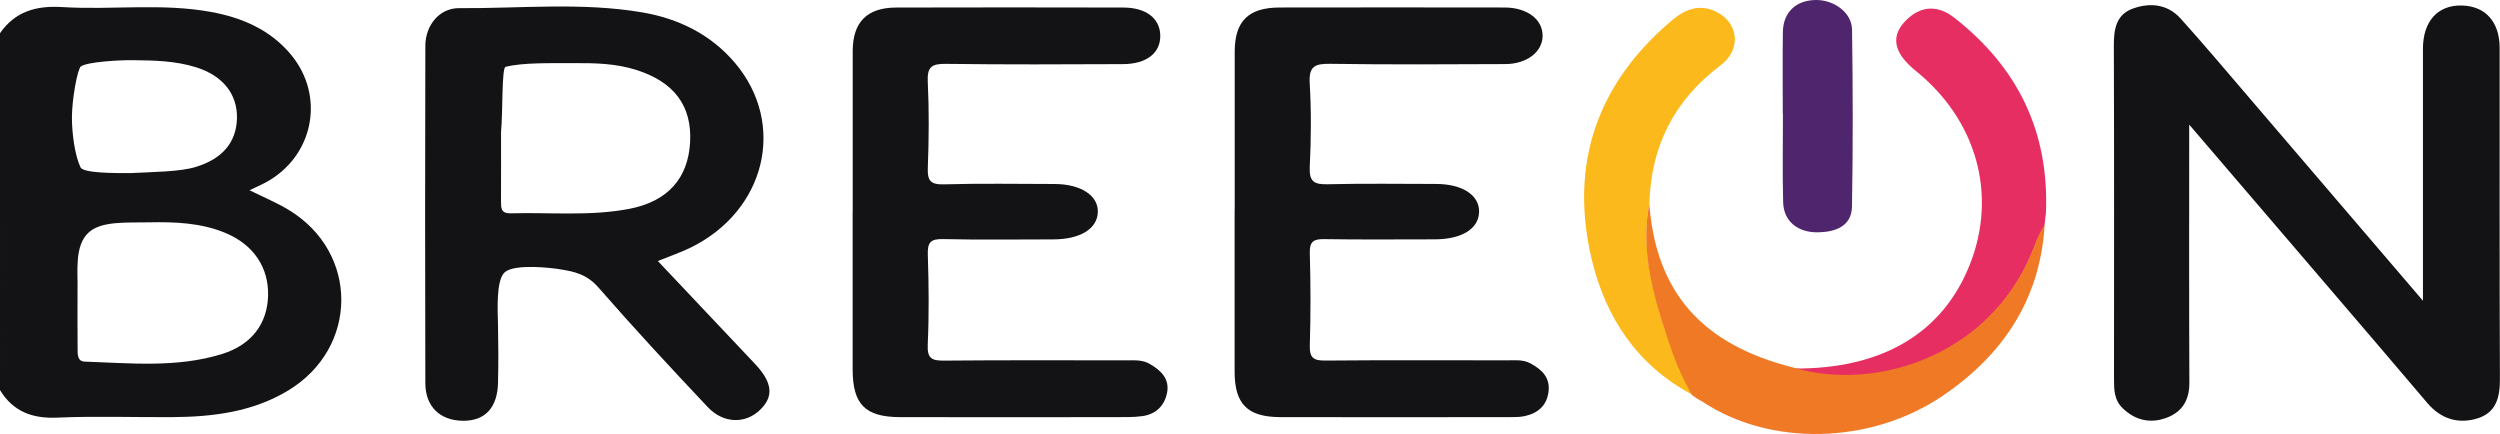
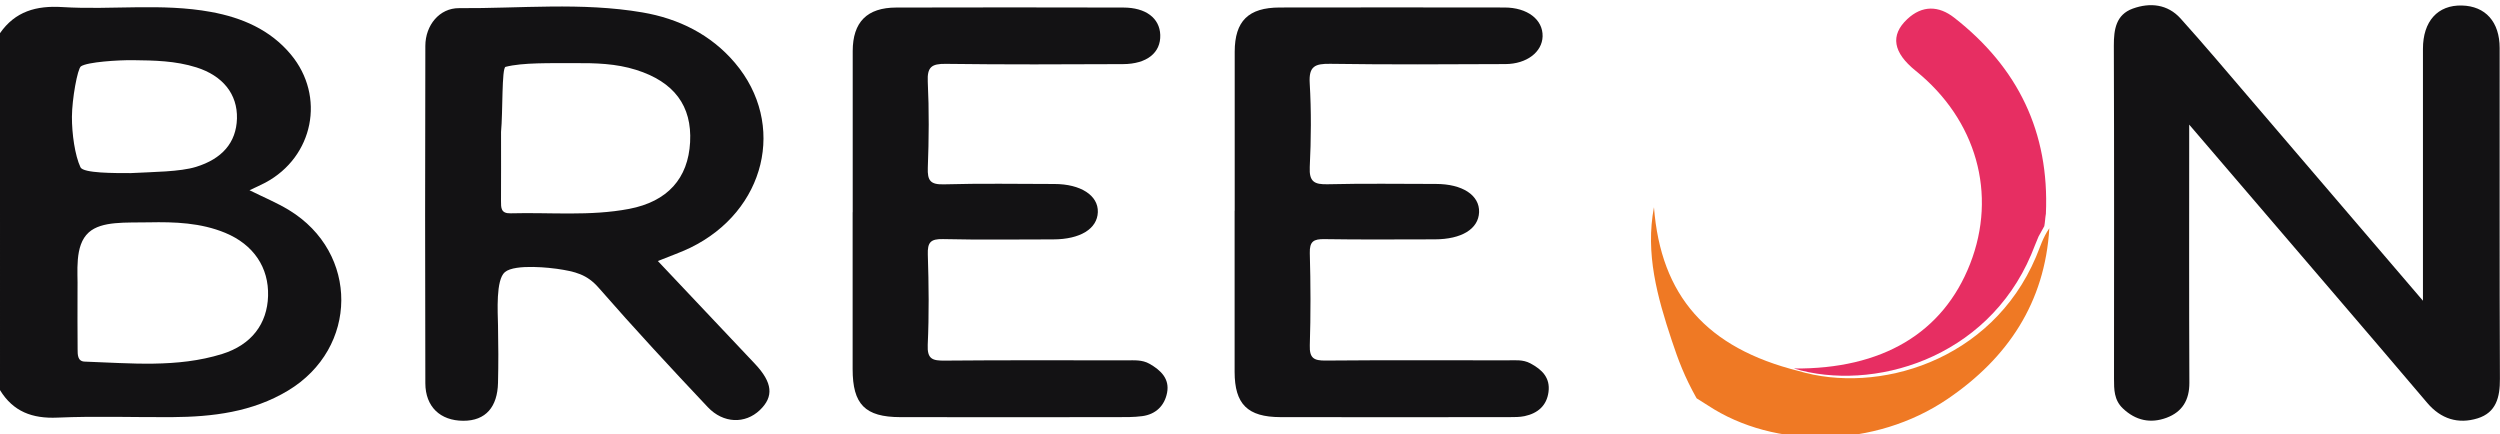
<svg xmlns="http://www.w3.org/2000/svg" id="_Слой_1" data-name="Слой 1" viewBox="0 0 576.25 100.04">
  <defs>
    <style>
      .cls-1 {
        fill: #ef7924;
      }

      .cls-1, .cls-2, .cls-3, .cls-4, .cls-5 {
        stroke-width: 0px;
      }

      .cls-2 {
        fill: #4f266d;
      }

      .cls-3 {
        fill: #e72e62;
      }

      .cls-4 {
        fill: #131214;
      }

      .cls-5 {
        fill: #fbb91b;
      }
    </style>
  </defs>
  <path class="cls-4" d="m0,7.65C3.5,2.62,8.36,1.26,14.35,1.63c11.41.71,22.91-.96,34.27,1.12,7.16,1.31,13.66,4.09,18.43,9.82,8.03,9.65,5.21,23.59-5.87,29.52-1.11.59-2.27,1.09-3.67,1.76,3.26,1.62,6.32,2.88,9.11,4.58,16.18,9.85,16.03,31.81-.23,41.6-8.24,4.96-17.39,6.06-26.76,6.12-8.8.05-17.61-.27-26.39.11-5.8.26-10.2-1.38-13.24-6.34V7.65Zm17.87,58.97c0,5.29-.03,9.59.02,13.88.01,1.18-.05,2.79,1.62,2.85,10.57.36,21.3,1.47,31.67-1.75,6.82-2.12,10.42-6.99,10.61-13.37.2-6.55-3.33-11.85-9.88-14.56-5.64-2.33-11.6-2.54-17.6-2.42-5.29.11-10.86-.34-13.84,2.31-3.4,3.02-2.48,9.34-2.6,13.07Zm12.25-26.72c5.28-.28,11.33-.29,15.05-1.43,5.99-1.84,9.29-5.57,9.45-11.14.15-5.64-3.27-9.88-9.35-11.8-4.86-1.53-9.71-1.6-14.64-1.66-3.34-.04-10.45.4-11.97,1.42-.8.54-2.06,7.55-2.08,11.62-.02,3.92.69,8.92,1.97,11.65.66,1.39,7.96,1.34,11.58,1.34Z" />
  <path class="cls-4" d="m504.61,28.69c0,20.66-.05,40.09.04,59.53.02,3.99-1.64,6.72-5.25,8.07-3.7,1.38-7.13.65-10.08-2.15-2.04-1.94-2.04-4.36-2.04-6.86.01-25.59.05-51.18-.04-76.77-.01-3.75.51-7.13,4.37-8.53,3.98-1.44,8.02-1.03,11.01,2.28,5.42,6.02,10.64,12.22,15.91,18.37,13.09,15.28,26.17,30.57,39.96,46.69,0-7.94,0-14.93,0-21.92,0-12.05-.01-24.1,0-36.15,0-6.35,3.41-10.12,8.97-9.98,5.44.13,8.71,3.77,8.71,9.81.02,25.42-.05,50.85.06,76.27.02,4.2-.85,7.75-5.15,9.08-4.47,1.38-8.46.14-11.59-3.55-7.37-8.71-14.81-17.36-22.22-26.03-10.63-12.42-21.27-24.83-32.68-38.15Z" />
  <path class="cls-4" d="m151.63,60.16c7.66,8.11,15.04,15.9,22.39,23.71,4.08,4.33,4.39,7.55,1.11,10.67-3.35,3.19-8.38,3.12-11.99-.7-8.52-9.03-16.96-18.13-25.12-27.48-2.73-3.13-5.39-3.77-9.66-4.4-.87-.13-9.6-1.26-11.99.77-2.11,1.78-1.64,9.16-1.58,12.26.09,4.45.11,8.81,0,13.27-.13,5.47-2.77,8.76-8.04,8.73-5.28-.03-8.69-3.23-8.71-8.65-.07-25.92-.07-51.84,0-77.76.01-4.76,3.25-8.73,7.77-8.7,14.09.1,28.25-1.41,42.25.98,8.34,1.42,15.79,5.08,21.35,11.64,11.95,14.11,7.07,34.15-10.28,42.6-2.21,1.07-4.55,1.87-7.51,3.07Zm-36.14-29.76c0,6.02.02,10.97-.01,15.91,0,1.58-.05,2.93,2.23,2.86,9.1-.25,18.27.7,27.3-1.02,8.88-1.7,13.61-7.03,14.06-15.38.45-8.36-3.68-13.91-12.46-16.67-4.64-1.46-9.32-1.58-14.25-1.55-5.45.03-11.88-.16-15.83.86-.91.24-.61,10.53-1.04,14.98Z" />
  <path class="cls-4" d="m284.6,48.56c0-12.22-.02-24.43,0-36.65.02-7.07,3.16-10.16,10.37-10.18,17.27-.03,34.54-.03,51.81,0,5.29,0,8.89,2.79,8.79,6.65-.09,3.6-3.65,6.37-8.57,6.39-13.45.06-26.9.14-40.35-.06-3.53-.05-5,.53-4.76,4.48.38,6.42.32,12.88.01,19.31-.16,3.4,1.05,4.05,4.16,3.97,8.3-.2,16.6-.08,24.91-.07,6.13,0,10.09,2.6,9.96,6.5-.13,3.87-4.02,6.26-10.23,6.27-8.47,0-16.94.09-25.41-.05-2.5-.04-3.45.51-3.38,3.23.2,7.09.22,14.2,0,21.29-.09,2.92.94,3.5,3.64,3.47,13.95-.12,27.9-.06,41.85-.05,1.81,0,3.63-.23,5.36.7,2.68,1.43,4.61,3.32,4.17,6.6-.42,3.17-2.49,4.91-5.51,5.56-1.12.24-2.31.22-3.47.23-17.6.01-35.21.04-52.81,0-7.59-.02-10.55-3-10.56-10.44-.02-12.38,0-24.76,0-37.15Z" />
  <path class="cls-4" d="m196.55,48.92c0-12.38-.02-24.77,0-37.15.01-6.68,3.3-10.02,10.04-10.03,17.44-.05,34.88-.04,52.32,0,5.21,0,8.39,2.44,8.53,6.31.14,4.09-3.06,6.71-8.6,6.73-13.62.06-27.24.12-40.86-.06-3.25-.04-4.29.73-4.13,4.12.32,6.59.26,13.21.01,19.81-.11,2.99.59,3.93,3.74,3.84,8.46-.24,16.94-.09,25.41-.08,6.1,0,10.17,2.65,10.04,6.49-.13,3.85-4.08,6.27-10.29,6.28-8.47,0-16.94.13-25.41-.07-2.87-.06-3.58.77-3.49,3.56.22,6.93.3,13.88-.02,20.8-.15,3.33,1.11,3.68,3.93,3.65,13.95-.13,27.9-.06,41.85-.06,1.81,0,3.64-.17,5.33.79,2.62,1.49,4.68,3.46,4.06,6.67-.57,2.97-2.58,4.98-5.72,5.4-1.96.26-3.97.23-5.96.23-16.61.02-33.22.03-49.83,0-8.11-.02-10.97-2.95-10.97-11.07,0-12.05,0-24.11,0-36.16Z" />
-   <path class="cls-2" d="m410.93,26.28c0-6.3-.07-12.59.02-18.89.07-4.55,2.99-7.31,7.54-7.39,4.25-.07,8.35,2.9,8.41,6.85.19,13.58.23,27.17-.02,40.75-.08,4.58-3.83,5.87-7.77,5.95-4.76.1-7.97-2.57-8.09-6.9-.19-6.79-.05-13.58-.05-20.37-.02,0-.03,0-.05,0Z" />
  <path class="cls-3" d="m469.88,54.53c-.6,1.37-1.1,2.76-1.68,4.13-10.26,24.18-36.6,31.71-54.73,26.28,20.35.18,34.4-8.16,40.64-24.12,6.29-16.08,1.47-33.21-12.53-44.49-5.24-4.22-5.93-8.19-1.96-11.92,3.46-3.25,7.28-3.11,10.83-.33,14.71,11.48,21.96,26.41,21.13,45.18-.17.95-.19,1.92-.37,2.87" />
-   <path class="cls-5" d="m390.01,90.93c-12.69-6.74-19.97-17.86-23.13-31.21-5.16-21.84,1.17-40.41,18.51-55.04,2.85-2.41,6-3.73,9.62-2.23,5.7,2.35,6.63,8.82,1.56,12.63-10.68,8.03-16.04,18.6-16.38,31.82-2.02,10.69.78,20.68,4.1,30.71,1.54,4.64,5.53,8.16,5.71,13.31Z" />
-   <path class="cls-1" d="m391.16,91.87c-.71-.5-.63-.45-1.08-.76l-.11-.09c-2.79-4.99-4.17-8.67-5.71-13.31-3.33-10.03-6.13-20.02-4.1-30.71,1.58,20.45,12.18,32.46,33.32,37.75,18.12,5.44,44.47-2.1,54.73-26.28.95-2.23,1.57-4.44,3.08-6.62-1.02,17.13-9.59,29.93-23.44,39.34-16.69,11.35-39.81,11.71-55.29,1.48" />
+   <path class="cls-1" d="m391.16,91.87l-.11-.09c-2.79-4.99-4.17-8.67-5.71-13.31-3.33-10.03-6.13-20.02-4.1-30.71,1.58,20.45,12.18,32.46,33.32,37.75,18.12,5.44,44.47-2.1,54.73-26.28.95-2.23,1.57-4.44,3.08-6.62-1.02,17.13-9.59,29.93-23.44,39.34-16.69,11.35-39.81,11.71-55.29,1.48" />
</svg>